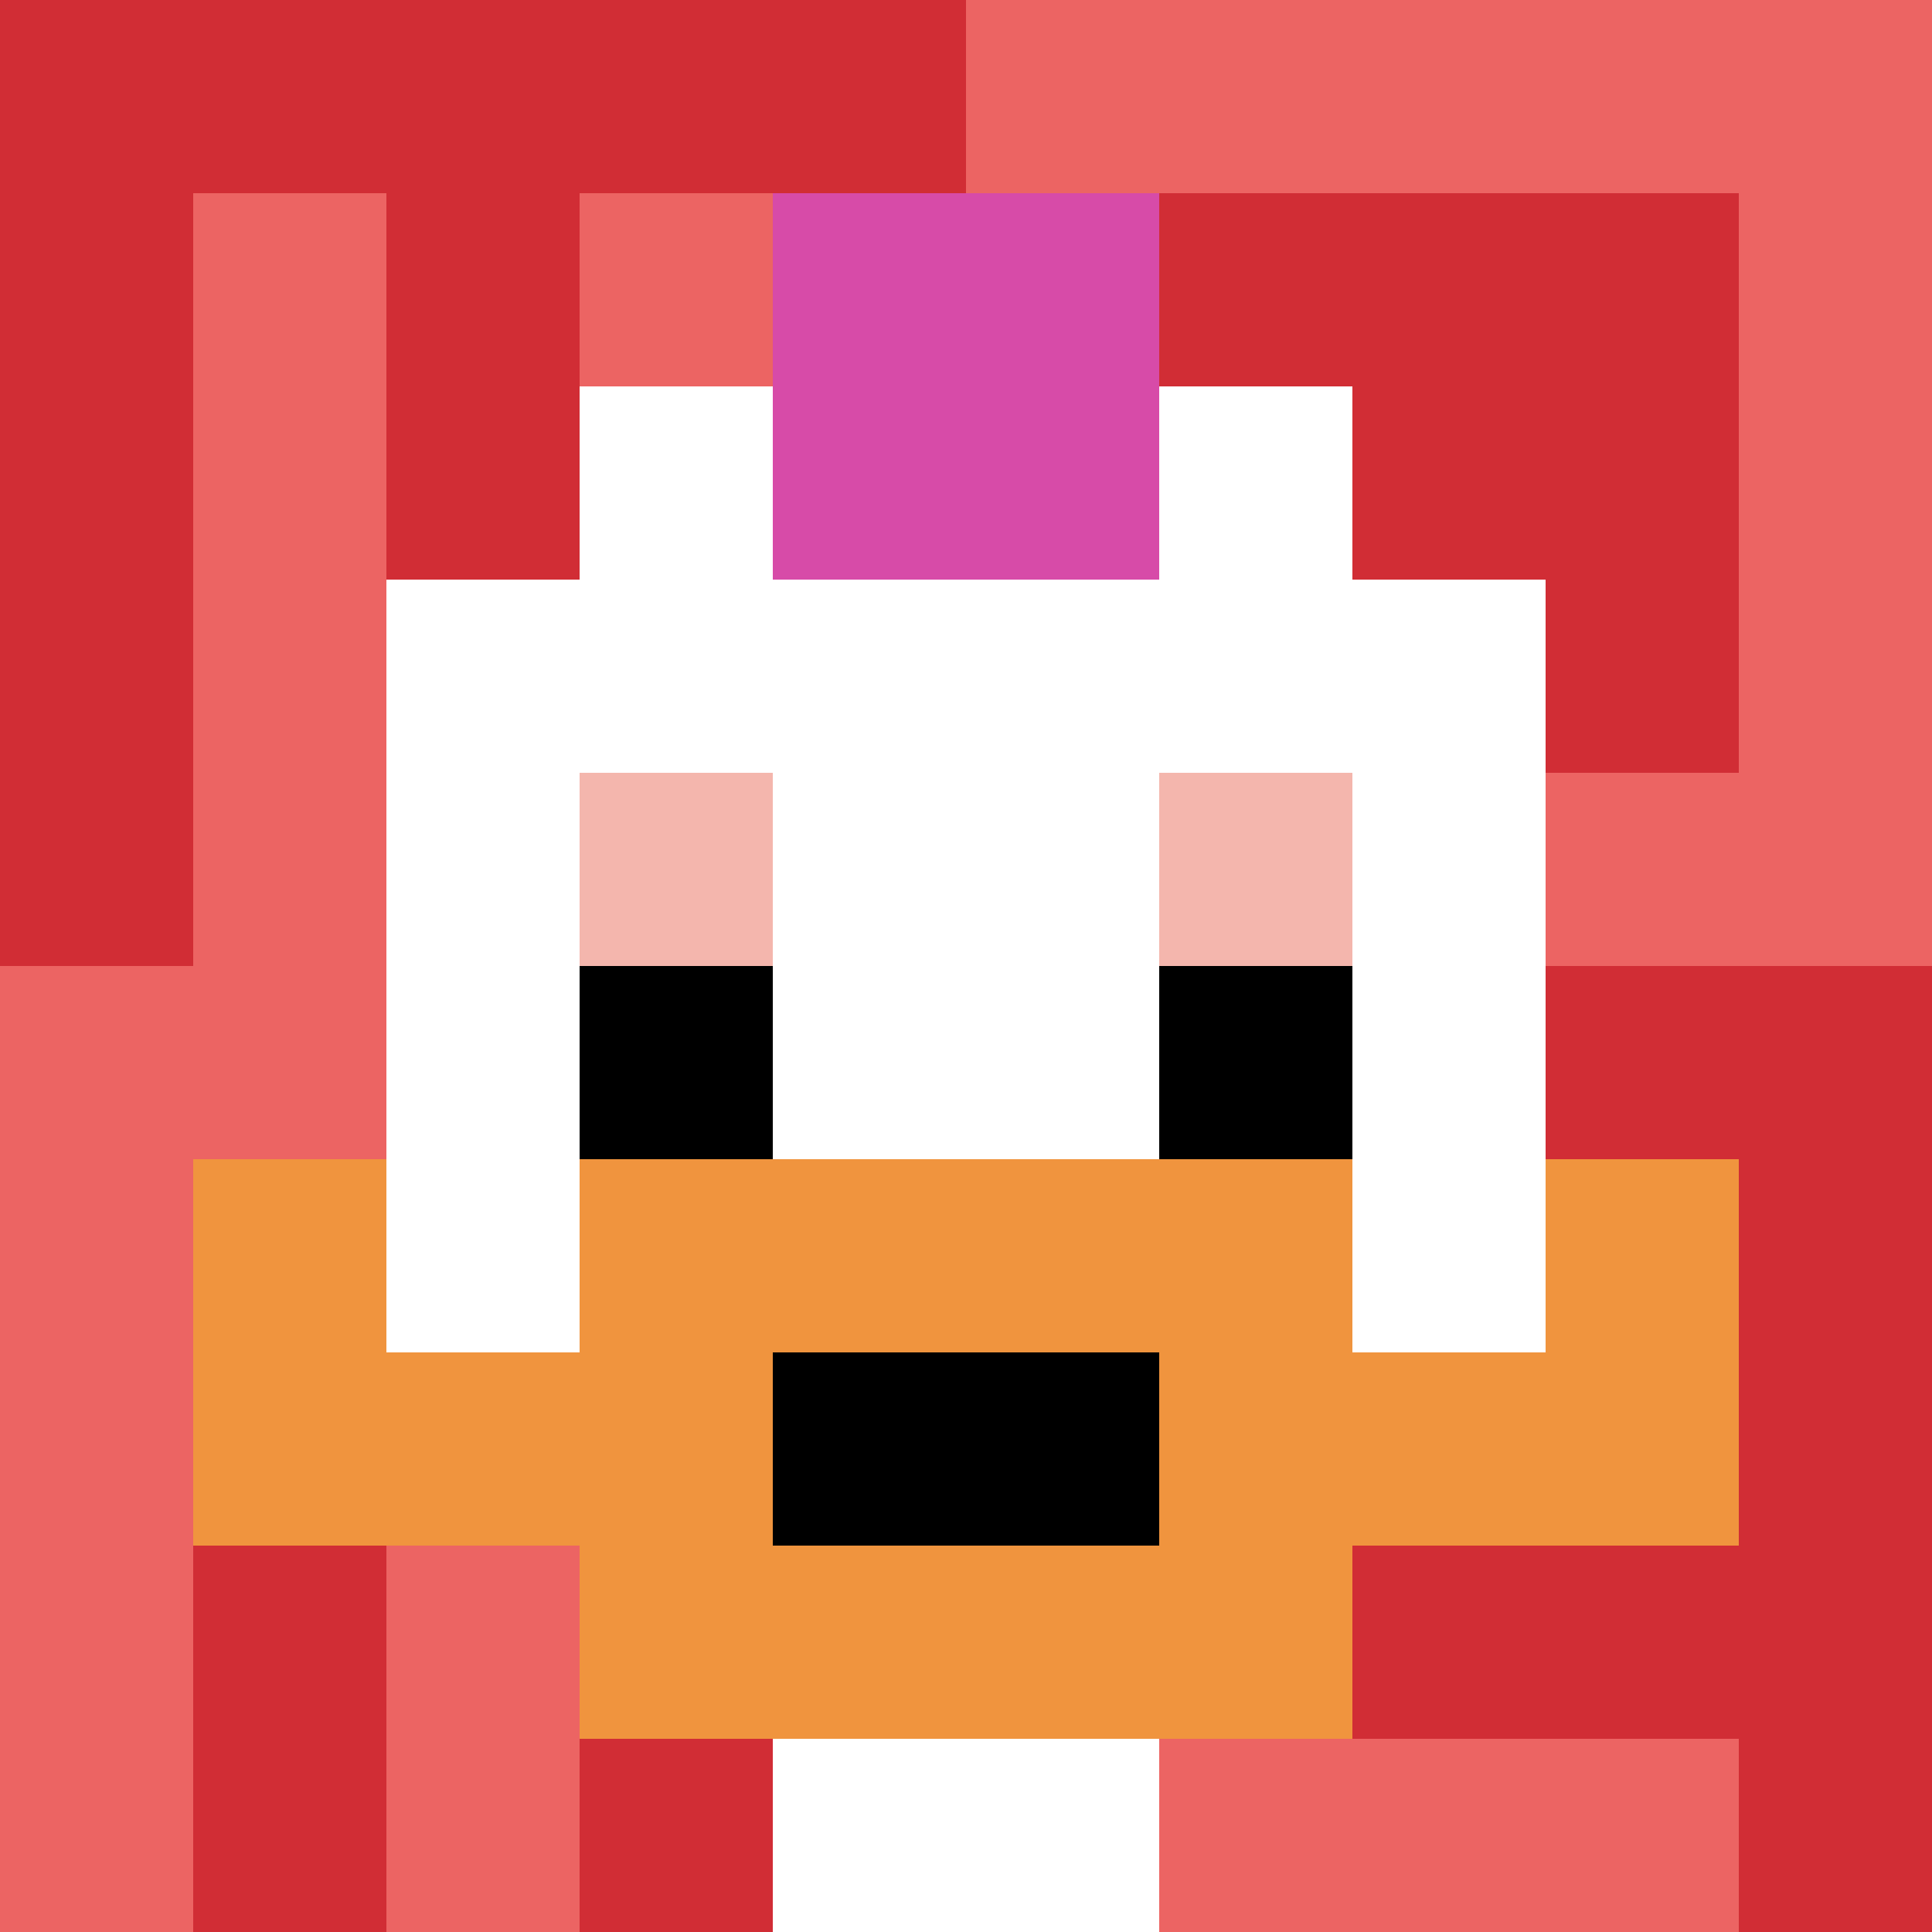
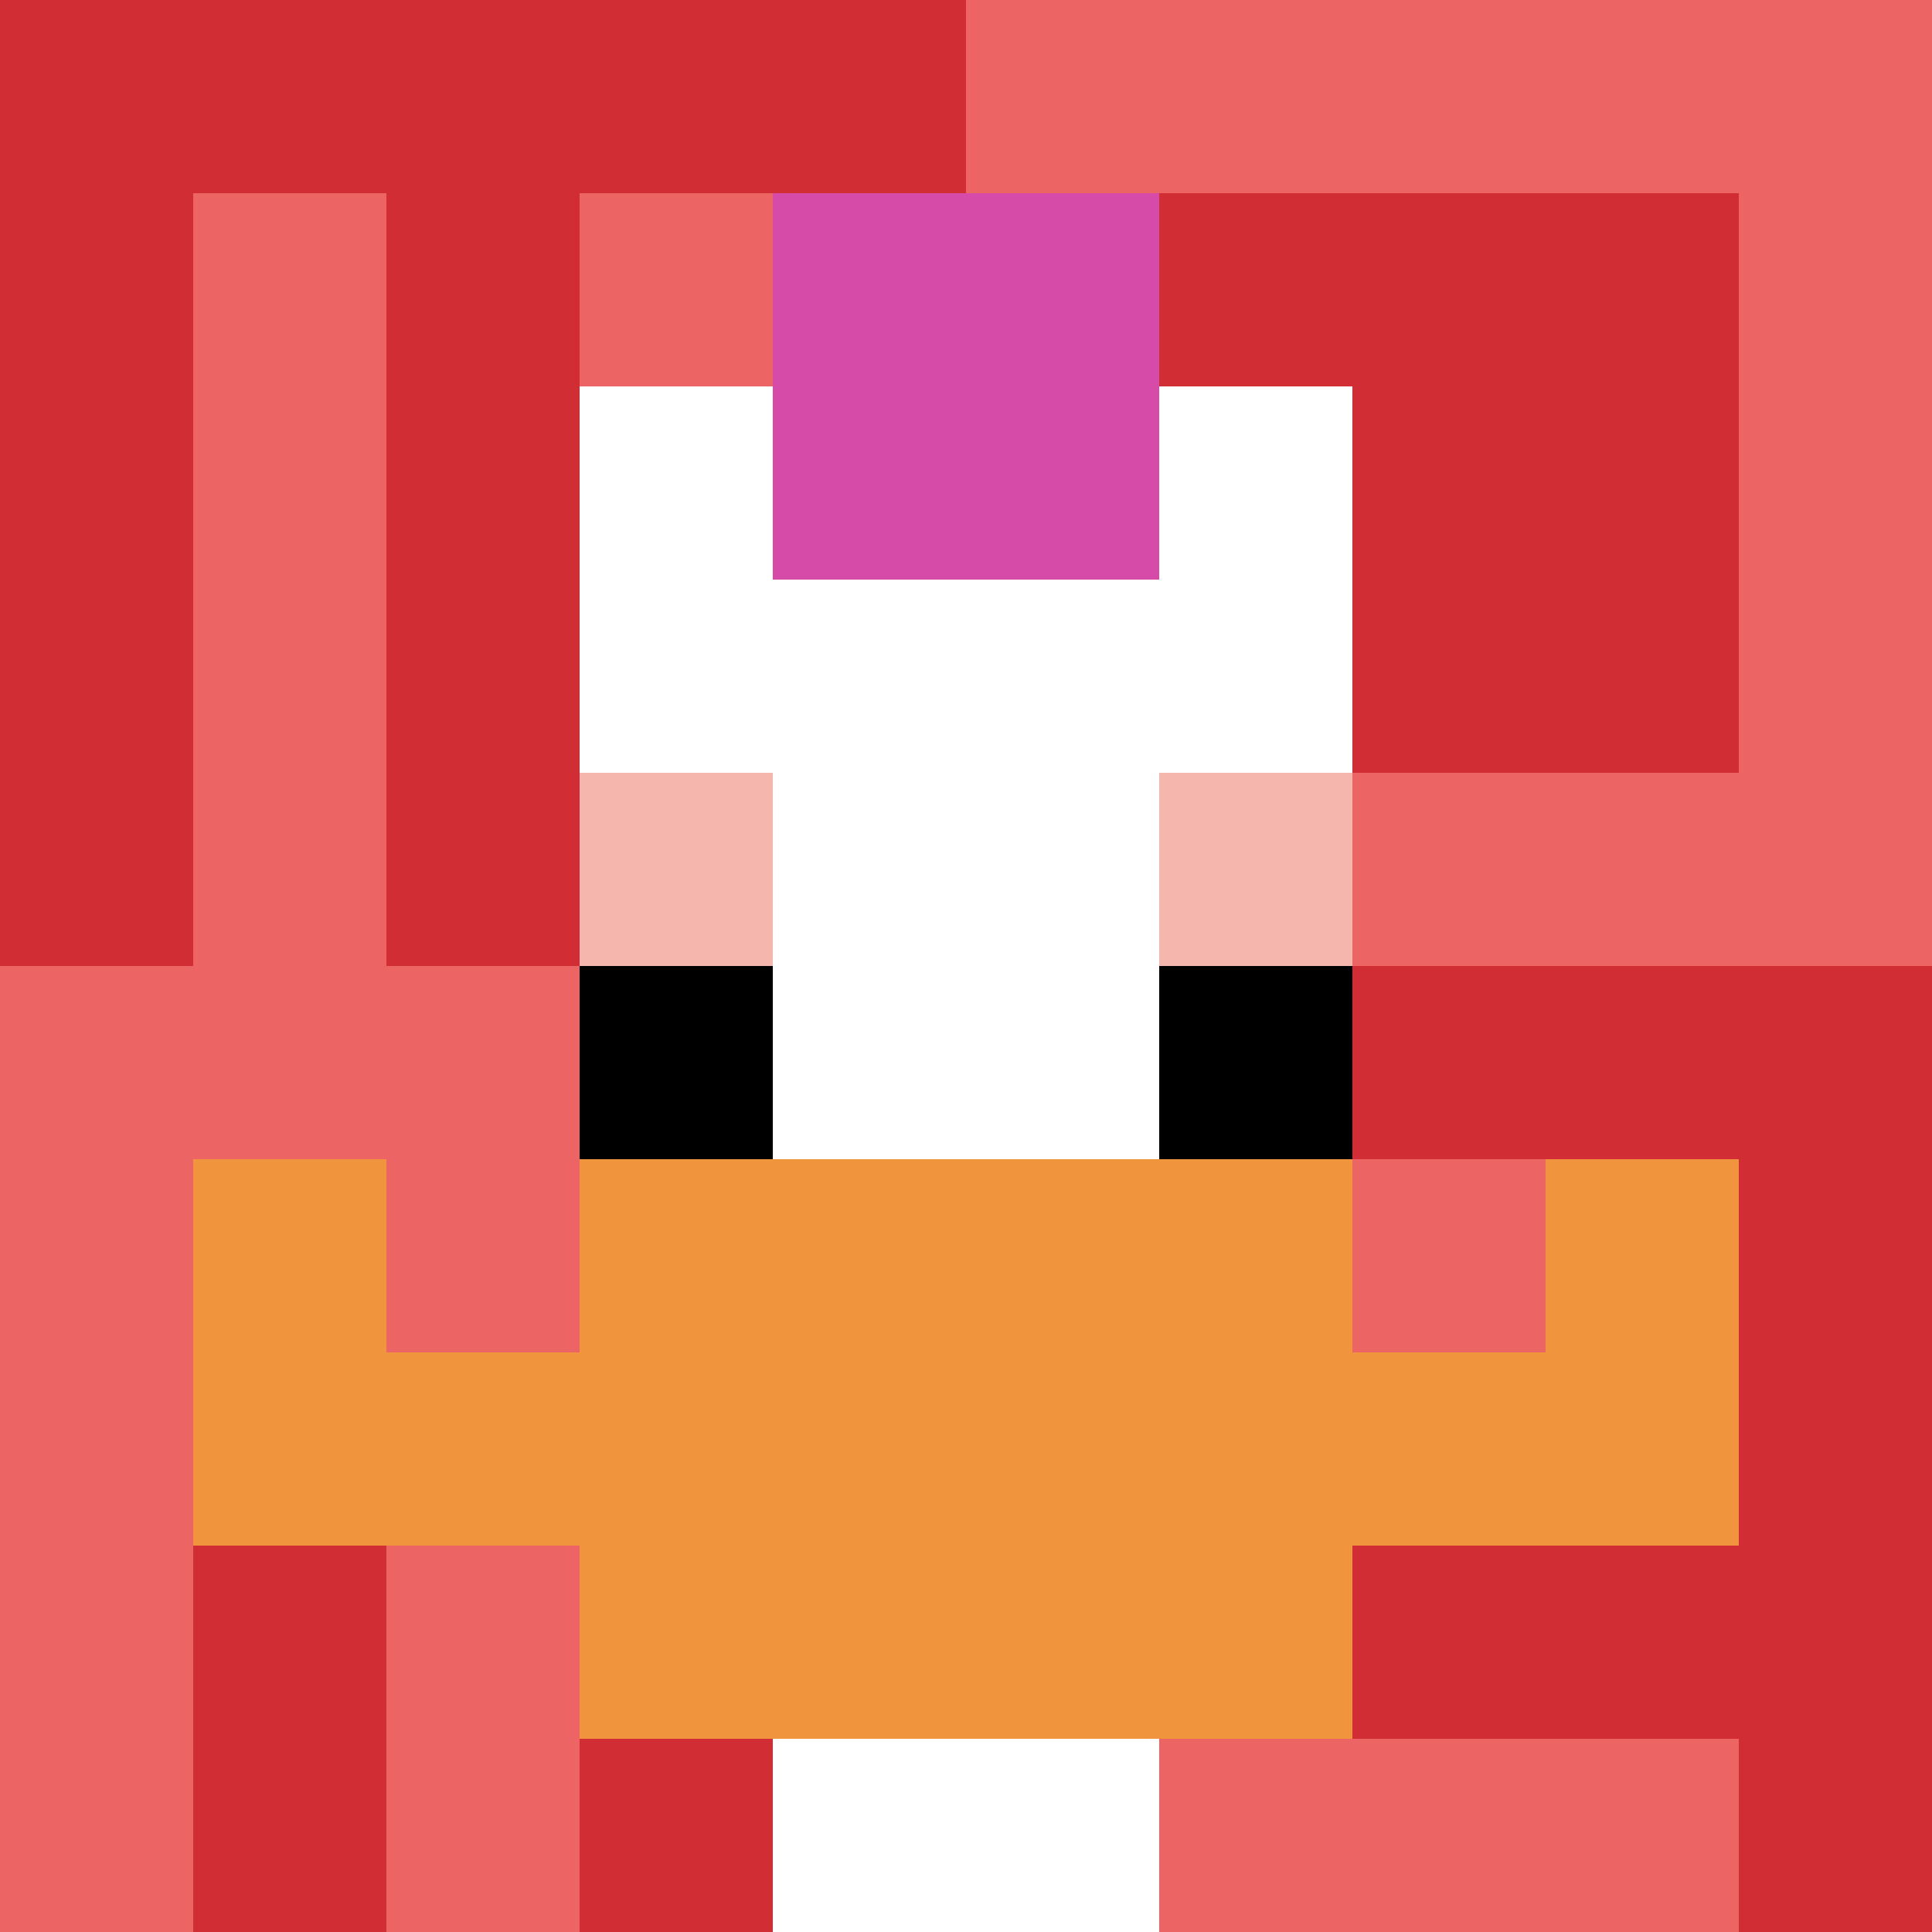
<svg xmlns="http://www.w3.org/2000/svg" version="1.1" width="970" height="970">
  <title>'goose-pfp-636060' by Dmitri Cherniak</title>
  <desc>seed=636060
backgroundColor=#ffffff
padding=0
innerPadding=0
timeout=500
dimension=1
border=false
Save=function(){return n.handleSave()}
frame=247

Rendered at Wed Oct 04 2023 02:39:50 GMT-0300 (Horário Padrão de Brasília)
Generated in &lt;1ms
</desc>
  <defs />
-   <rect width="100%" height="100%" fill="#ffffff" />
  <g>
    <g id="0-0">
      <rect x="0" y="0" height="970" width="970" fill="#EC6463" />
      <g>
        <rect id="0-0-0-0-5-1" x="0" y="0" width="485" height="97" fill="#D12D35" />
        <rect id="0-0-0-0-1-5" x="0" y="0" width="97" height="485" fill="#D12D35" />
        <rect id="0-0-2-0-1-5" x="194" y="0" width="97" height="485" fill="#D12D35" />
        <rect id="0-0-4-0-1-5" x="388" y="0" width="97" height="485" fill="#D12D35" />
        <rect id="0-0-6-1-3-3" x="582" y="97" width="291" height="291" fill="#D12D35" />
        <rect id="0-0-1-6-1-4" x="97" y="582" width="97" height="388" fill="#D12D35" />
        <rect id="0-0-3-6-1-4" x="291" y="582" width="97" height="388" fill="#D12D35" />
        <rect id="0-0-5-5-5-1" x="485" y="485" width="485" height="97" fill="#D12D35" />
        <rect id="0-0-5-8-5-1" x="485" y="776" width="485" height="97" fill="#D12D35" />
        <rect id="0-0-5-5-1-5" x="485" y="485" width="97" height="485" fill="#D12D35" />
        <rect id="0-0-9-5-1-5" x="873" y="485" width="97" height="485" fill="#D12D35" />
      </g>
      <g>
        <rect id="0-0-3-2-4-7" x="291" y="194" width="388" height="679" fill="#ffffff" />
-         <rect id="0-0-2-3-6-5" x="194" y="291" width="582" height="485" fill="#ffffff" />
        <rect id="0-0-4-8-2-2" x="388" y="776" width="194" height="194" fill="#ffffff" />
        <rect id="0-0-1-7-8-1" x="97" y="679" width="776" height="97" fill="#F0943E" />
        <rect id="0-0-3-6-4-3" x="291" y="582" width="388" height="291" fill="#F0943E" />
-         <rect id="0-0-4-7-2-1" x="388" y="679" width="194" height="97" fill="#000000" />
        <rect id="0-0-1-6-1-2" x="97" y="582" width="97" height="194" fill="#F0943E" />
        <rect id="0-0-8-6-1-2" x="776" y="582" width="97" height="194" fill="#F0943E" />
        <rect id="0-0-3-4-1-1" x="291" y="388" width="97" height="97" fill="#F4B6AD" />
        <rect id="0-0-6-4-1-1" x="582" y="388" width="97" height="97" fill="#F4B6AD" />
        <rect id="0-0-3-5-1-1" x="291" y="485" width="97" height="97" fill="#000000" />
        <rect id="0-0-6-5-1-1" x="582" y="485" width="97" height="97" fill="#000000" />
        <rect id="0-0-4-1-2-2" x="388" y="97" width="194" height="194" fill="#D74BA8" />
      </g>
      <rect x="0" y="0" stroke="white" stroke-width="0" height="970" width="970" fill="none" />
    </g>
  </g>
</svg>